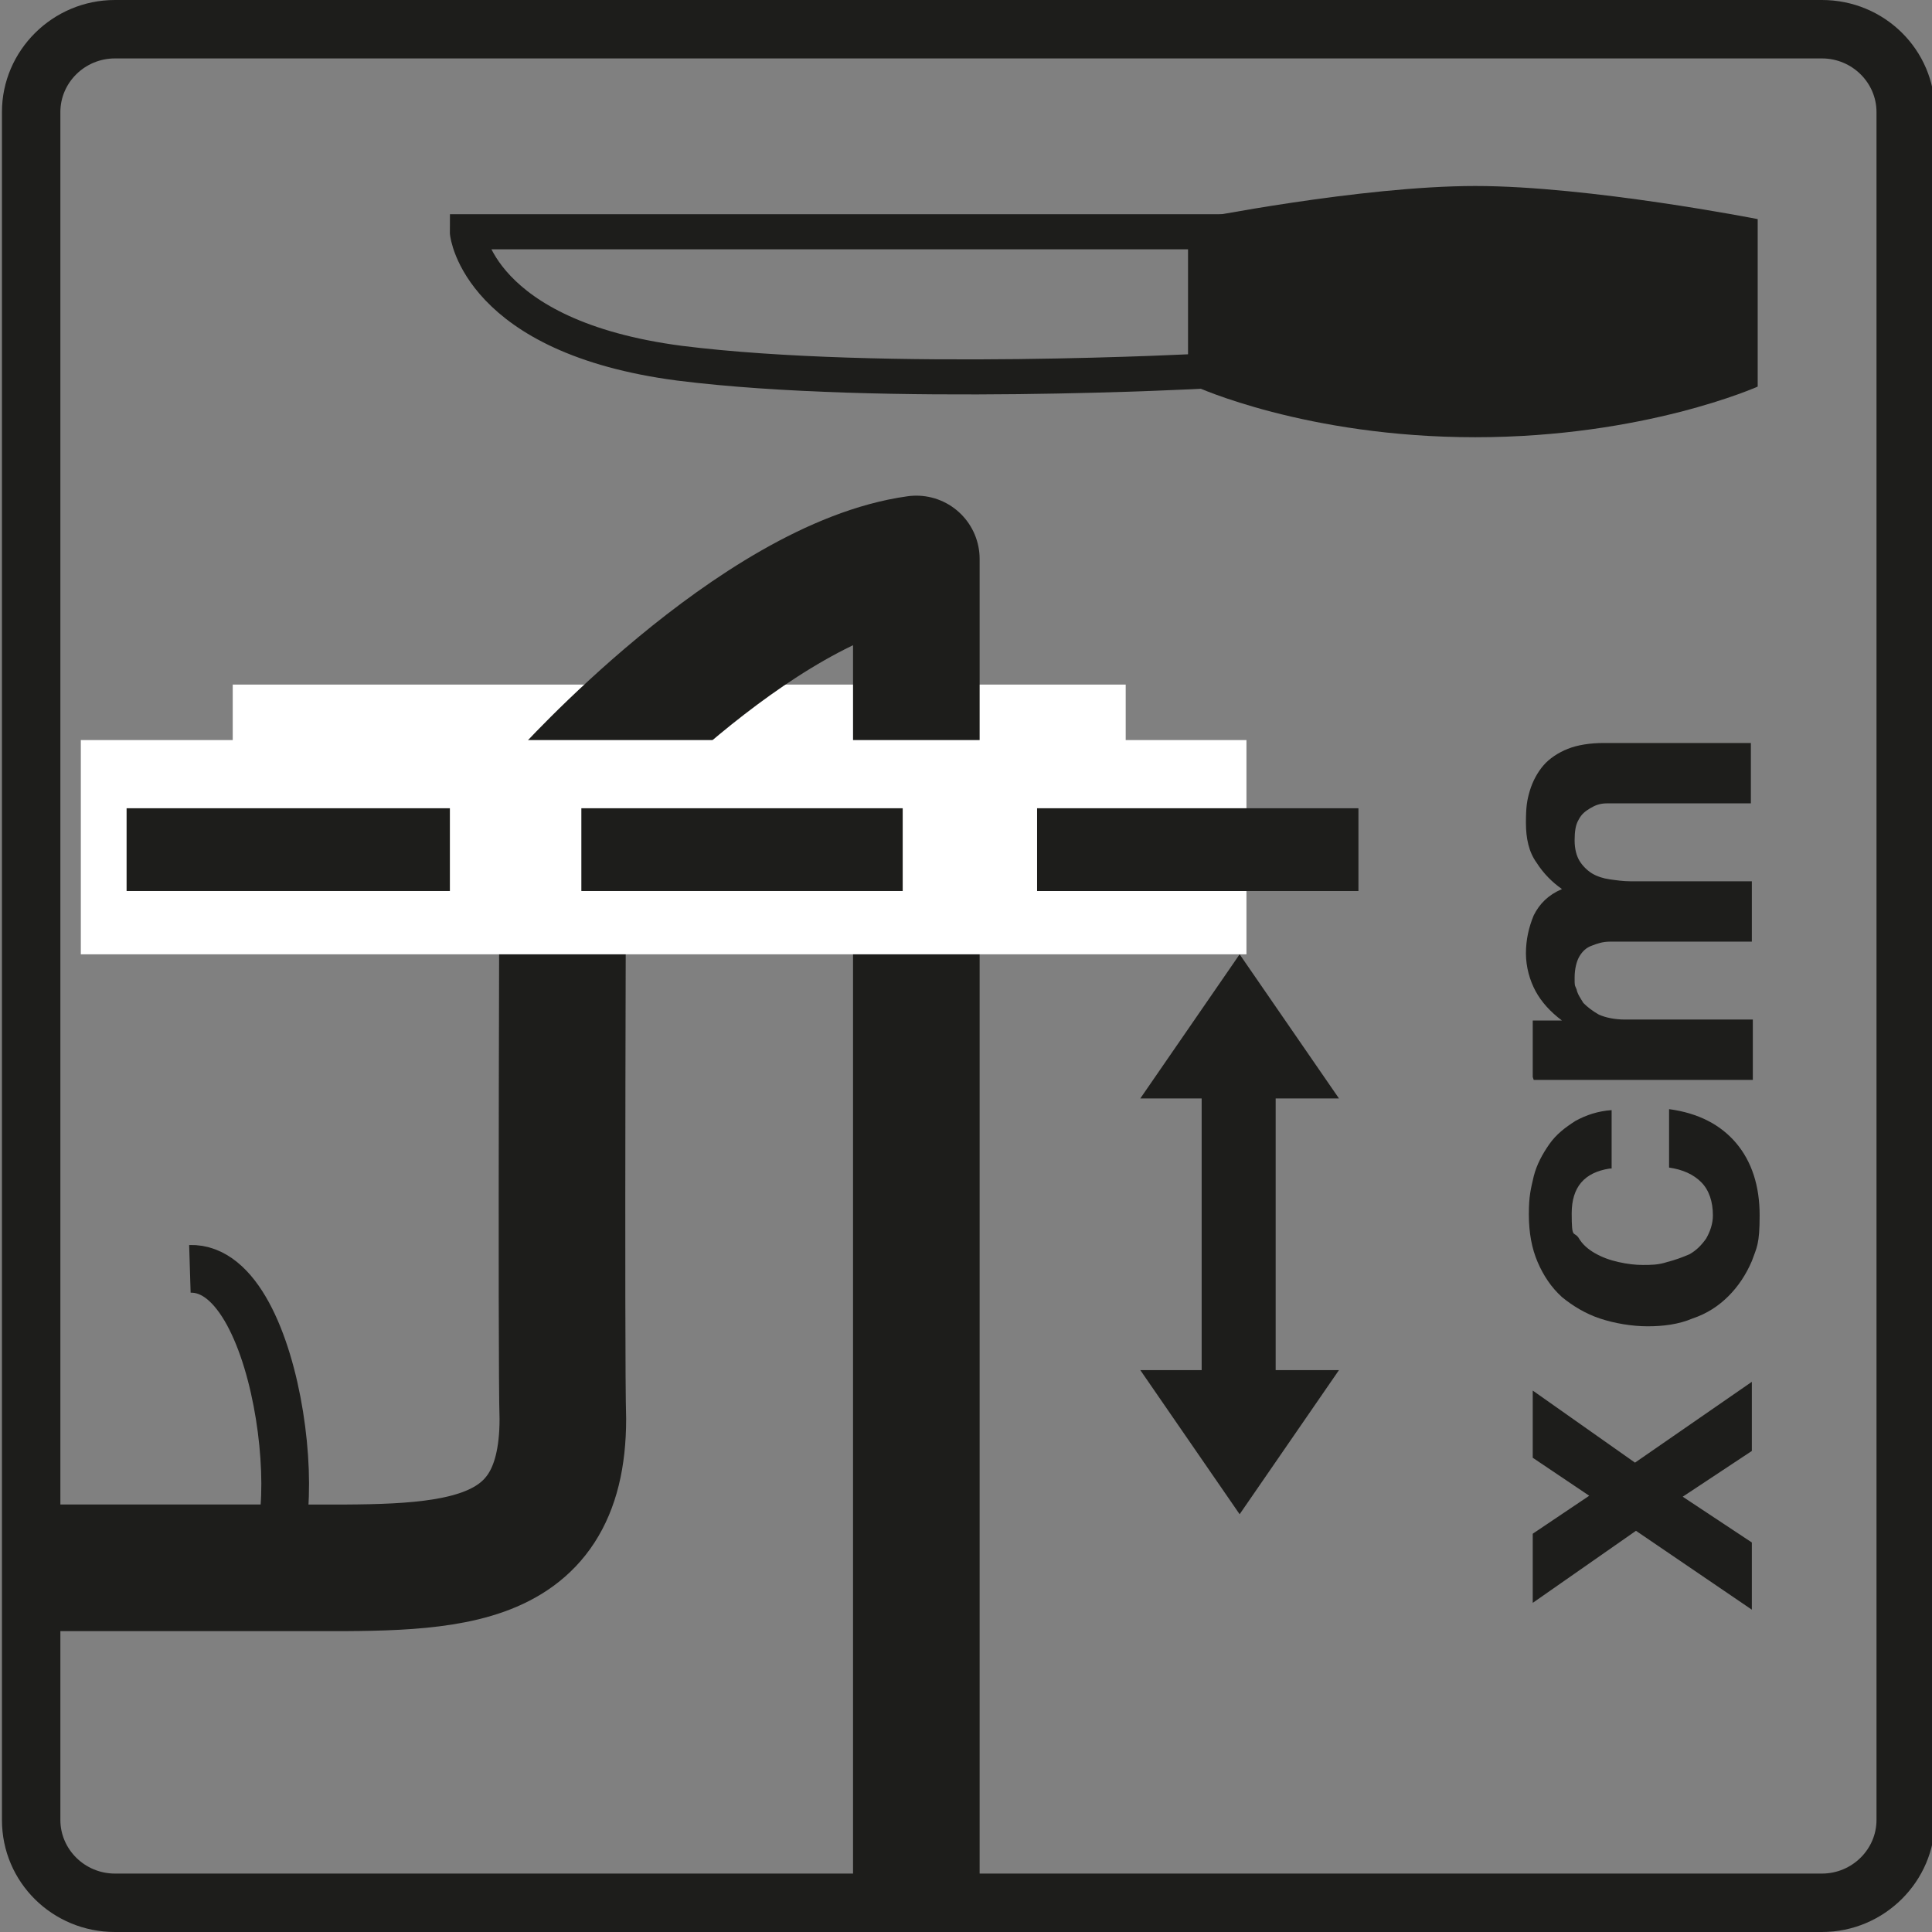
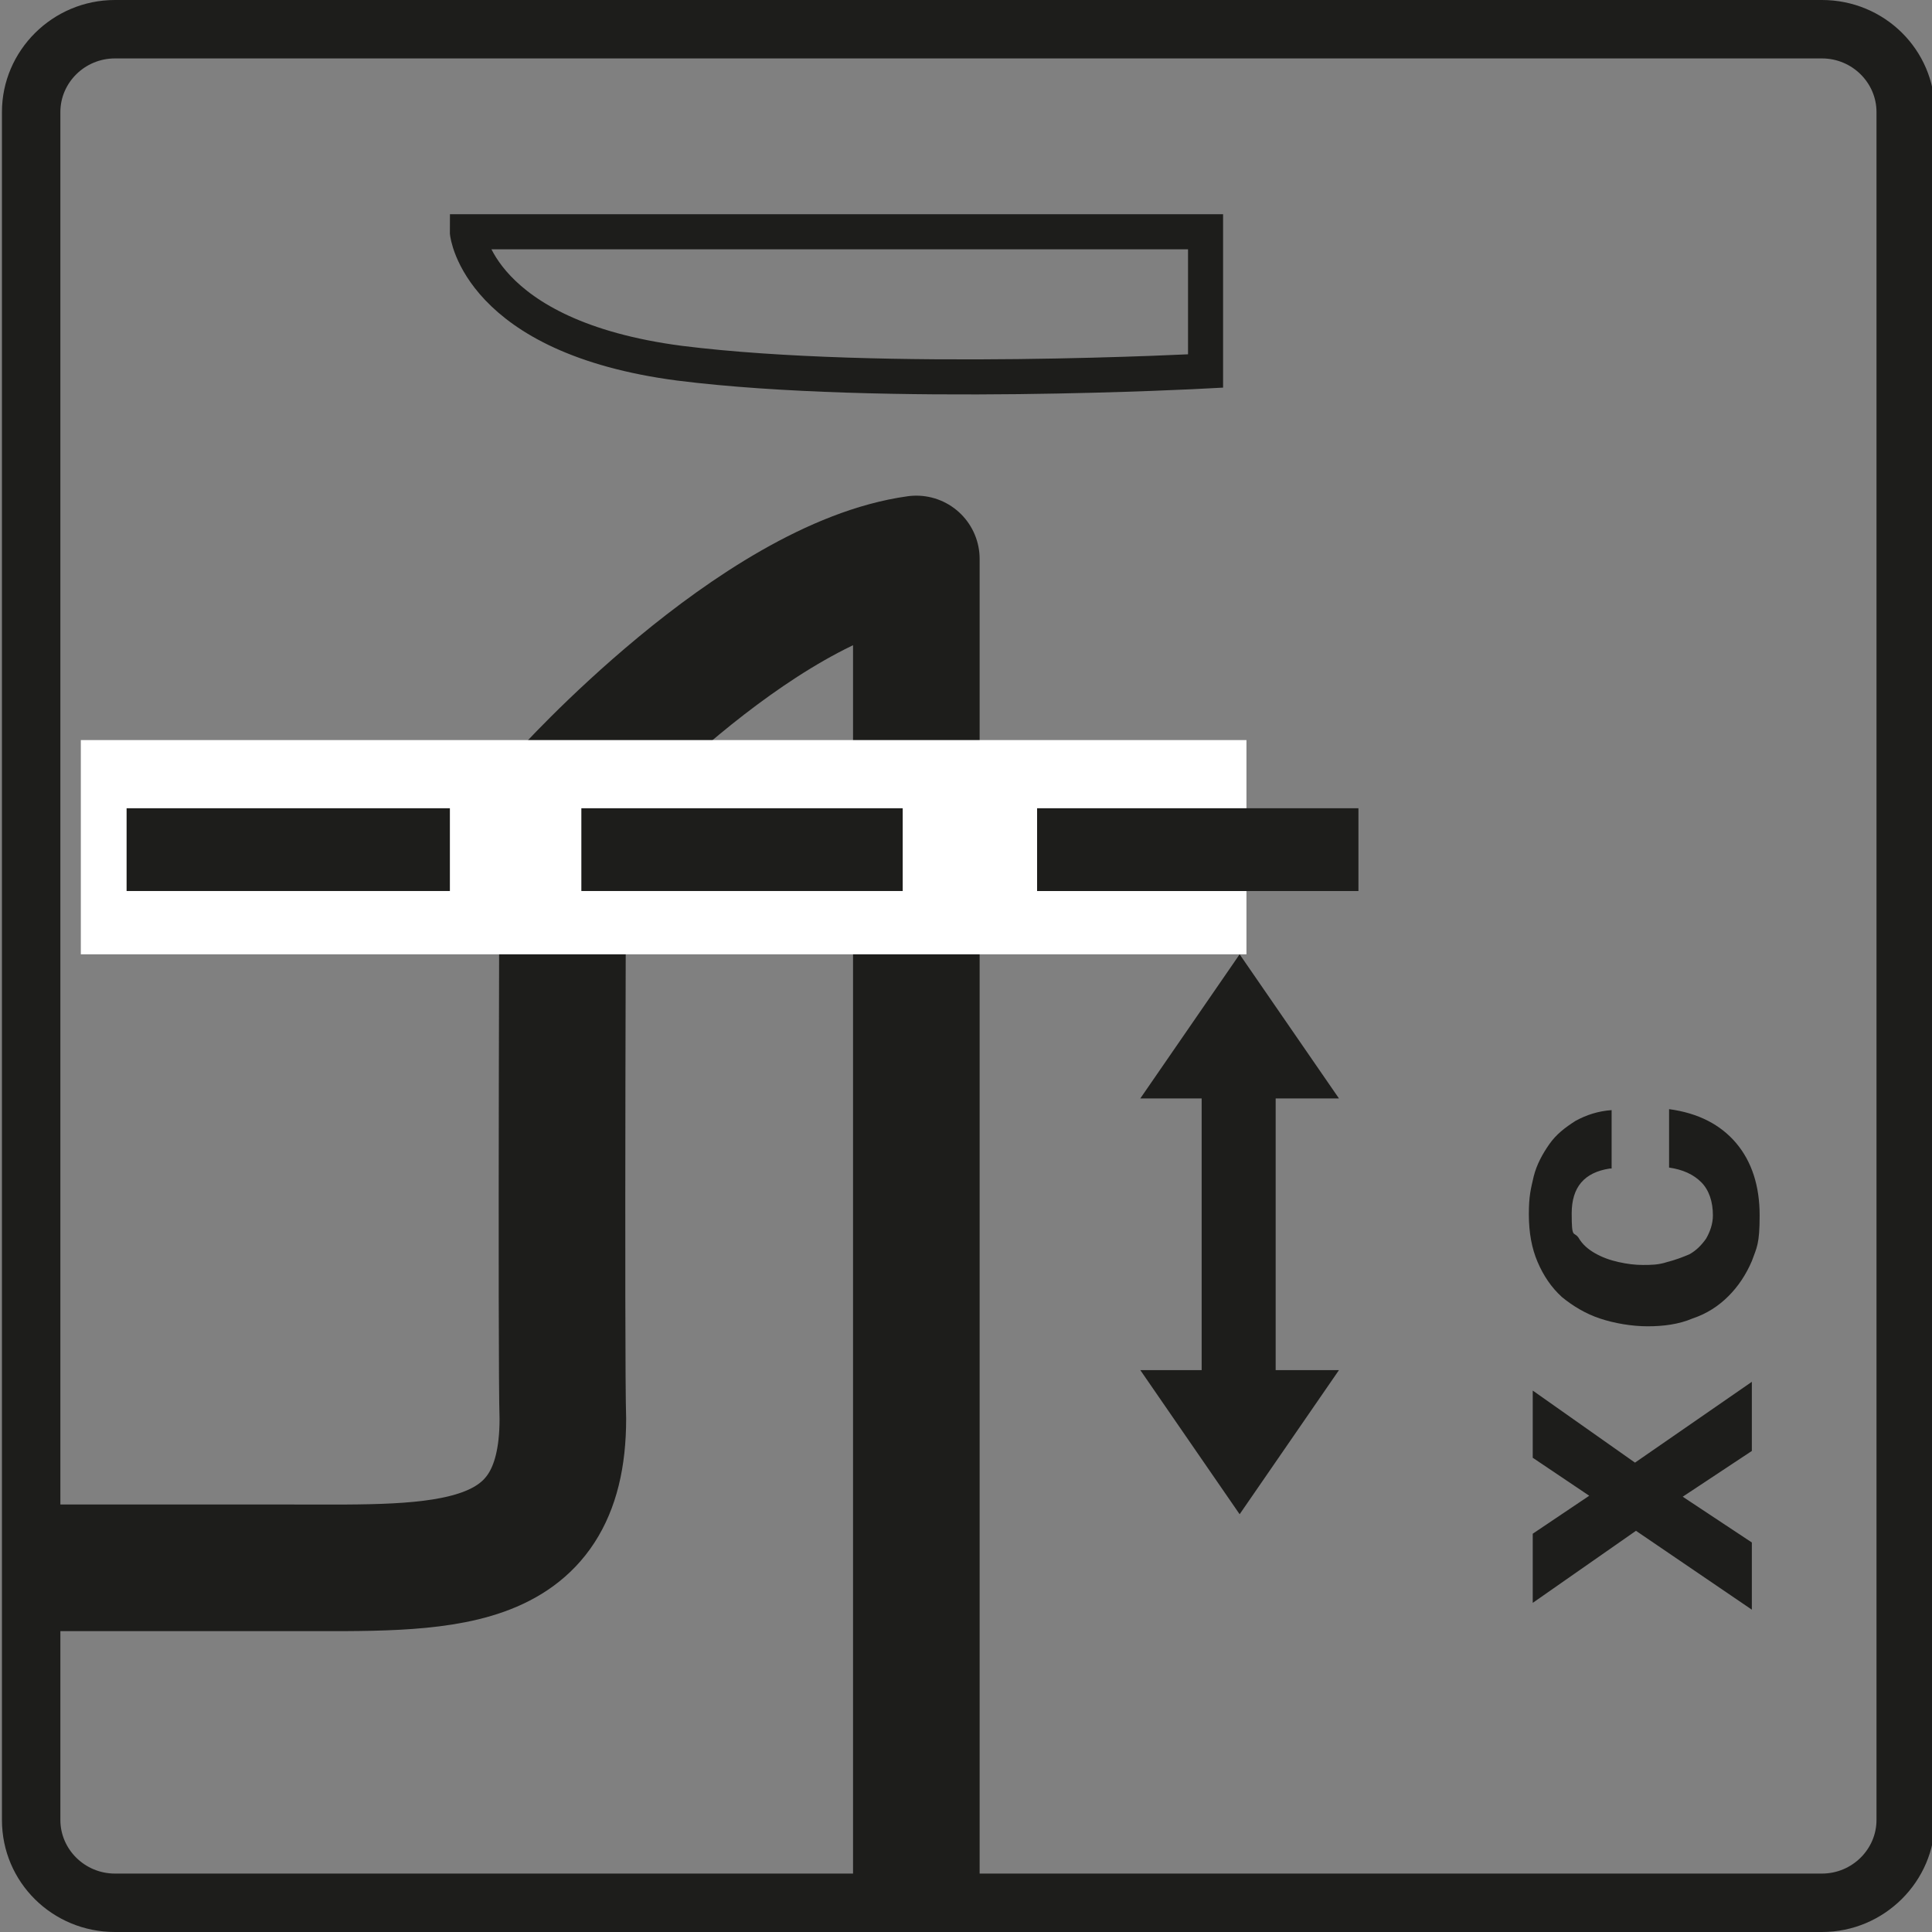
<svg xmlns="http://www.w3.org/2000/svg" id="Ebene_1" data-name="Ebene 1" version="1.1" viewBox="0 0 198.4 198.4">
  <rect x="0" y="0" width="198.4" height="198.4" fill="#808080" stroke="none" />
  <defs>
    <style>
      .cls-1 {
        stroke-width: 3.6px;
      }

      .cls-1, .cls-2, .cls-3, .cls-4 {
        fill: none;
      }

      .cls-1, .cls-3 {
        stroke-miterlimit: 10;
      }

      .cls-1, .cls-3, .cls-4 {
        stroke: #1d1d1b;
      }

      .cls-5 {
        clip-path: url(#clippath);
      }

      .cls-2, .cls-6, .cls-7 {
        stroke-width: 0px;
      }

      .cls-6 {
        fill: #1d1d1b;
      }

      .cls-3 {
        stroke-width: 4.9px;
      }

      .cls-4 {
        stroke-linejoin: round;
        stroke-width: 13px;
      }

      .cls-7 {
        fill: #fff;
      }
    </style>
    <clipPath id="clippath">
      <rect class="cls-2" width="198.4" height="198.4" />
    </clipPath>
  </defs>
  <g class="cls-5">
    <path class="cls-6" d="M187.1,6c3.1,0,5.6,2.5,5.6,5.5v175.4c0,3-2.5,5.5-5.6,5.5H11.8c-3.1,0-5.6-2.5-5.6-5.5V11.5c0-3,2.5-5.5,5.6-5.5h175.3ZM187.1,0H11.8C5.4,0,.2,5.2.2,11.5v175.4c0,6.4,5.2,11.5,11.6,11.5h175.3c6.4,0,11.6-5.2,11.6-11.5V11.5c0-6.4-5.2-11.5-11.6-11.5" />
-     <rect class="cls-7" x="23.9" y="70.3" width="91.7" height="18.2" />
    <path class="cls-1" d="M48,23.8h75.8v14.3s-33.3,1.8-54-.8c-20.7-2.7-21.8-13.4-21.8-13.4Z" />
-     <path class="cls-6" d="M151.5,19.1c-11.7,0-28.7,3.4-28.7,3.4v17.2s11.3,5.2,28.7,5.2,29-5.2,29-5.2v-17.2s-17.3-3.4-29-3.4" />
    <polygon class="cls-6" points="168 157.2 157.4 164.6 157.4 157.5 163.2 153.6 157.4 149.7 157.4 142.8 167.9 150.2 179.9 141.9 179.9 149 172.8 153.7 179.9 158.4 179.9 165.3 168 157.2" />
    <path class="cls-6" d="M165.3,120c-2.6.4-3.9,1.9-3.9,4.6s.2,1.8.7,2.5c.4.7,1,1.2,1.7,1.6.7.4,1.5.7,2.4.9.9.2,1.7.3,2.5.3s1.6,0,2.5-.3c.8-.2,1.6-.5,2.3-.8.7-.4,1.2-.9,1.7-1.6.4-.7.7-1.5.7-2.4,0-1.4-.4-2.6-1.2-3.4-.8-.8-1.9-1.3-3.3-1.5v-6c3,.4,5.3,1.6,6.9,3.5,1.6,1.9,2.4,4.4,2.4,7.4s-.3,3.3-.8,4.7c-.6,1.4-1.4,2.6-2.4,3.6-1,1-2.2,1.8-3.7,2.3-1.4.6-3,.8-4.6.8s-3.4-.3-4.9-.8c-1.5-.5-2.8-1.3-3.9-2.2-1.1-1-1.9-2.2-2.5-3.6-.6-1.4-.9-3-.9-4.9s.2-2.6.5-3.9c.3-1.2.9-2.3,1.6-3.3s1.6-1.7,2.7-2.4c1.1-.6,2.3-1,3.7-1.1v6Z" />
-     <path class="cls-6" d="M157.4,110.6v-5.8h3c-1.2-.9-2.1-1.9-2.7-3-.6-1.1-1-2.5-1-3.9s.3-2.7.8-3.9c.6-1.2,1.5-2.1,2.9-2.7-1-.7-1.9-1.6-2.6-2.7-.8-1.1-1.1-2.5-1.1-4.1s.1-2.3.4-3.3c.3-1,.8-1.9,1.4-2.6s1.5-1.3,2.5-1.7c1-.4,2.3-.6,3.7-.6h15.1v6.2h-12.7c-.8,0-1.5,0-2.1,0-.7,0-1.2.2-1.7.5-.5.3-.9.6-1.2,1.2-.3.5-.4,1.2-.4,2.1s.2,1.6.5,2.1c.3.5.8,1,1.3,1.3.5.3,1.1.5,1.8.6.7.1,1.4.2,2.1.2h12.5v6.2h-12.6c-.6,0-1.3,0-2,0-.7,0-1.3.2-1.8.4-.6.2-1,.6-1.3,1.1-.3.5-.5,1.3-.5,2.2s0,.7.2,1.2c.1.5.4.9.7,1.4.4.4.9.8,1.6,1.2.7.3,1.6.5,2.7.5h13.1v6.2h-22.5Z" />
-     <path class="cls-3" d="M19.5,130.3c9.7-.3,12.5,30.2,7,30.7" />
    <path class="cls-4" d="M3.4,161s11,0,26.4,0,28,.8,28-15.3c-.2-5.7,0-64,0-64,0,0,19.7-22,36.3-24.3v139.3" />
    <rect class="cls-7" x="8.3" y="76" width="119.7" height="22" />
    <rect class="cls-6" x="13" y="83" width="33.2" height="8.5" />
    <rect class="cls-6" x="59.7" y="83" width="33" height="8.5" />
    <path class="cls-6" d="M139.5,83c0,2.7,0,5.4,0,8.1,0,.1,0,.2,0,.4h-33v-8.5h33Z" />
    <polygon class="cls-6" points="127.3 98 117.1 112.8 123.4 112.8 123.4 140.7 117.1 140.7 127.3 155.5 137.5 140.7 131 140.7 131 112.8 137.5 112.8 127.3 98" />
  </g>
</svg>